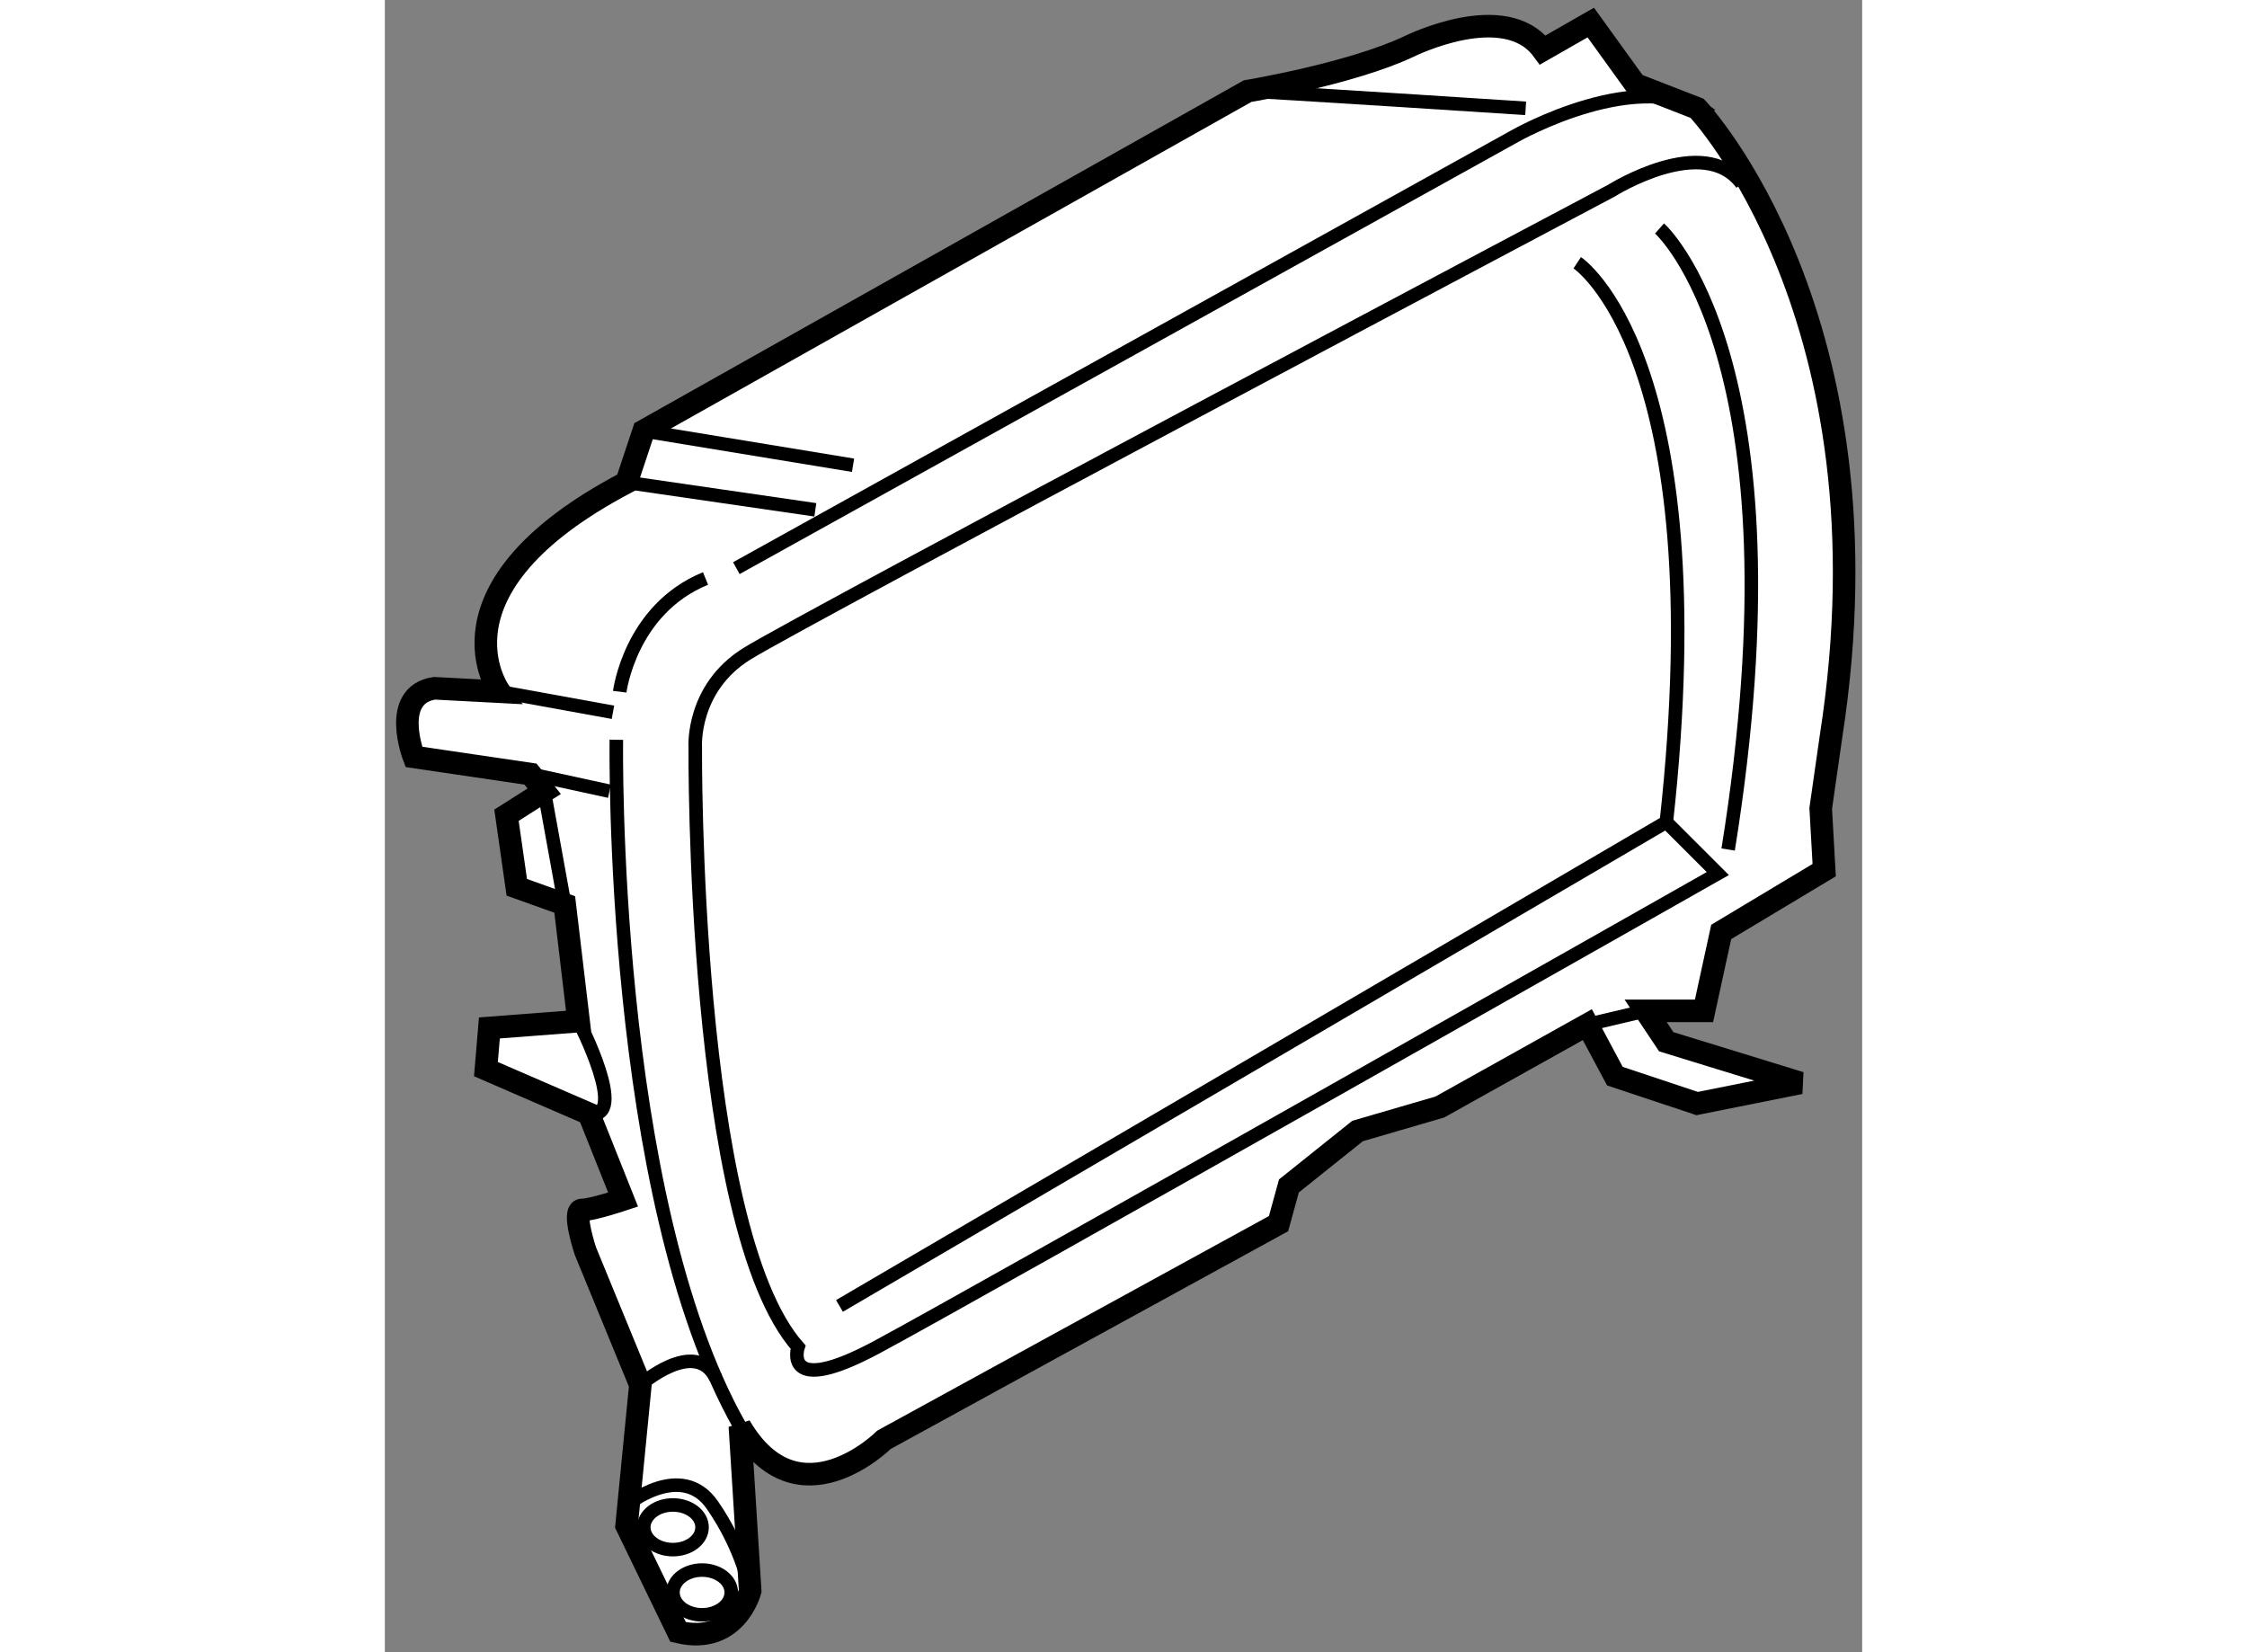
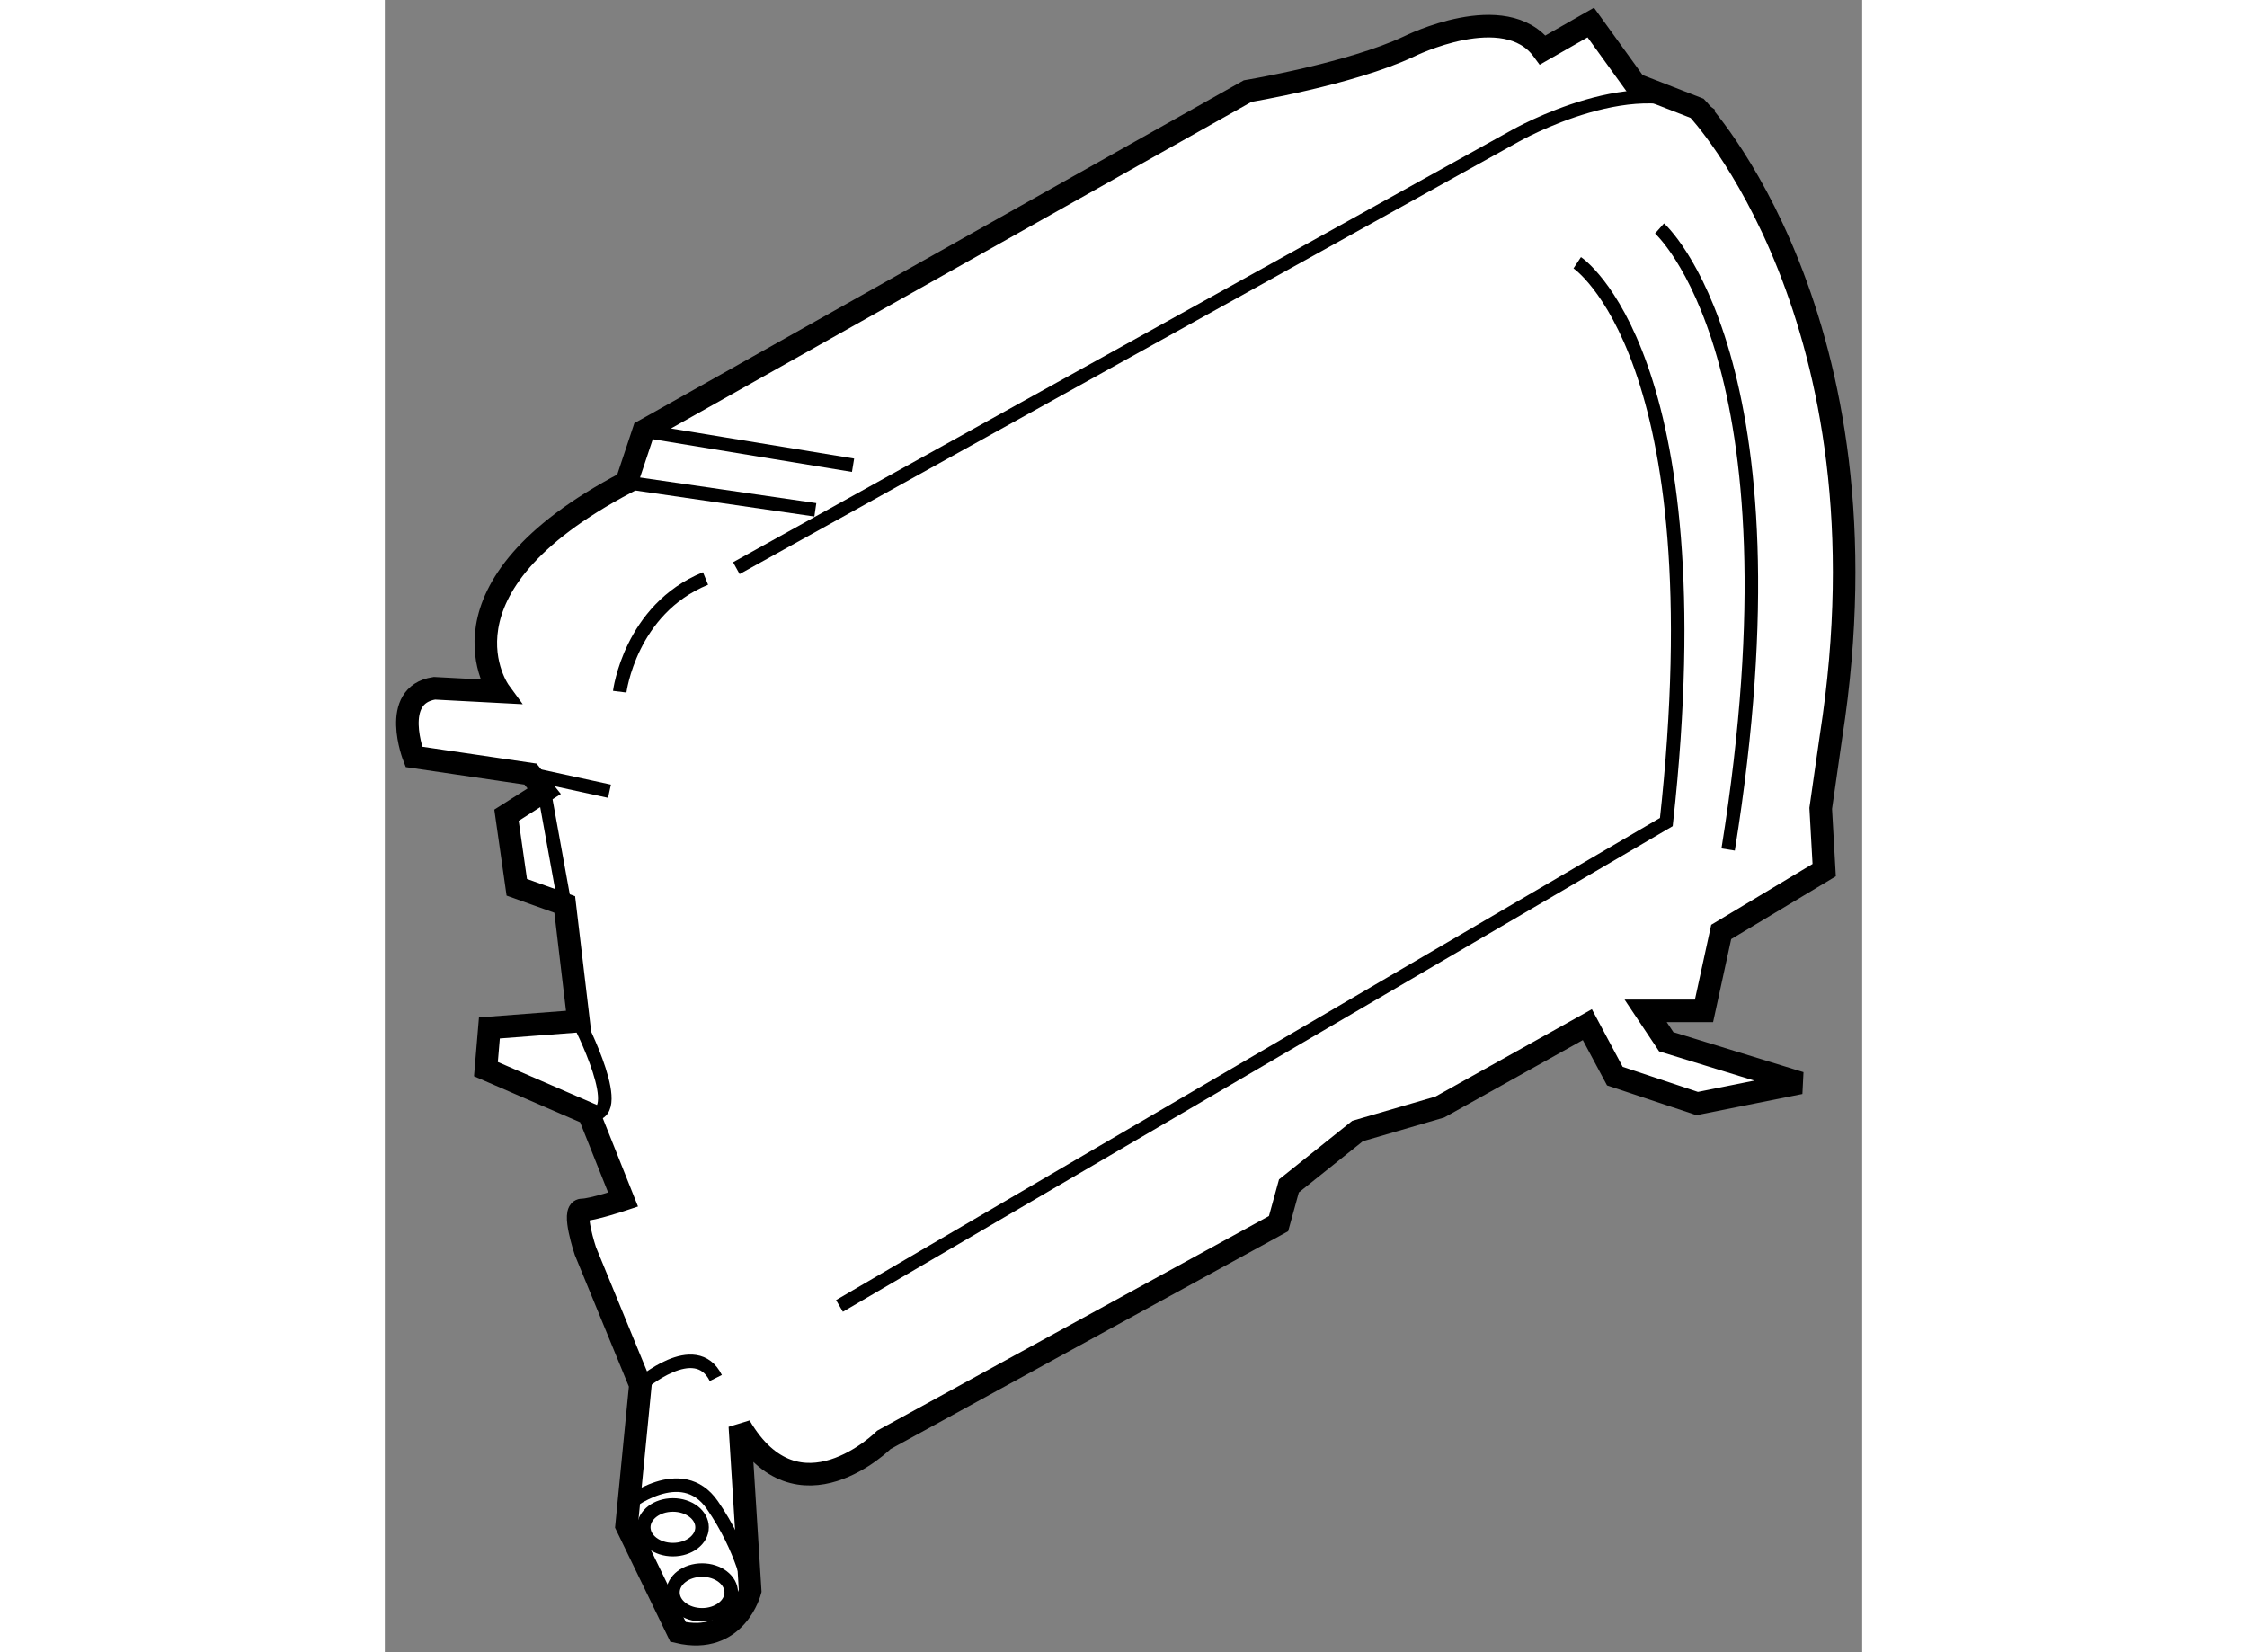
<svg xmlns="http://www.w3.org/2000/svg" version="1.1" x="0px" y="0px" width="244.8px" height="180px" viewBox="199.705 49.615 32.748 36.624" enable-background="new 0 0 244.8 180" xml:space="preserve">
  <rect x="199.705" y="49.615" width="32.748" height="36.624" fill="#808080" stroke="none" />
  <g>
    <path fill="#FFFFFF" stroke="#000000" stroke-width="0.5" d="M204.228,74.303l-2.282-0.989l0.077-0.913L204,72.25l-0.307-2.586    l-1.063-0.381l-0.228-1.597l0.836-0.532l-0.304-0.38l-2.585-0.381c0,0-0.534-1.369,0.455-1.521l1.445,0.076    c0,0-1.675-2.283,2.814-4.64l0.38-1.142l13.387-7.531c0,0,2.284-0.379,3.576-0.989c0,0,2.13-1.064,2.967,0.077l1.064-0.608    l0.988,1.369l1.37,0.533c0,0,4.412,4.64,2.968,13.919l-0.229,1.598l0.077,1.369l-2.283,1.37l-0.381,1.749h-1.294l0.457,0.685    l2.969,0.913l-2.283,0.457l-1.825-0.608l-0.61-1.141l-3.27,1.826l-1.824,0.532l-1.521,1.217l-0.23,0.836l-8.747,4.792    c0,0-1.902,1.902-3.194-0.304l0.229,3.651c0,0-0.307,1.217-1.598,0.912l-1.142-2.357l0.306-3.119l-1.219-2.967    c0,0-0.305-0.912-0.074-0.912c0.225,0,0.91-0.229,0.91-0.229L204.228,74.303z" />
-     <path fill="none" stroke="#000000" stroke-width="0.3" d="M229.786,53.689c-0.838-1.141-2.891,0.152-2.891,0.152    s-17.952,9.509-19.169,10.269c-1.217,0.761-1.14,2.054-1.14,2.054s-0.077,10.648,2.279,13.311c0,0-0.378,1.142,1.749,0    c2.132-1.141,18.639-10.496,18.639-10.496l-1.143-1.142" />
-     <line fill="none" stroke="#000000" stroke-width="0.3" x1="202.25" y1="64.948" x2="204.762" y2="65.404" />
    <path fill="none" stroke="#000000" stroke-width="0.3" d="M204.912,64.948c0,0,0.228-1.826,1.902-2.51" />
    <path fill="none" stroke="#000000" stroke-width="0.3" d="M207.497,62.209l17.27-9.584c0,0,2.814-1.598,4.335-0.457" />
-     <path fill="none" stroke="#000000" stroke-width="0.3" d="M204.837,66.013c0,0-0.152,10.117,2.737,15.213" />
    <path fill="none" stroke="#000000" stroke-width="0.3" d="M205.064,82.975c0,0,1.216-0.988,1.9,0    c0.686,0.989,0.839,1.902,0.839,1.902" />
    <path fill="none" stroke="#000000" stroke-width="0.3" d="M205.37,80.313c0,0,1.217-1.065,1.672-0.152" />
    <path fill="none" stroke="#000000" stroke-width="0.3" d="M204,72.25c0,0,1.14,2.206,0.228,2.053" />
    <line fill="none" stroke="#000000" stroke-width="0.3" x1="203.238" y1="67.154" x2="203.693" y2="69.664" />
    <line fill="none" stroke="#000000" stroke-width="0.3" x1="202.935" y1="66.773" x2="204.685" y2="67.154" />
    <path fill="none" stroke="#000000" stroke-width="0.3" d="M227.961,54.679c0,0,3.27,2.891,1.521,13.767" />
    <path fill="none" stroke="#000000" stroke-width="0.3" d="M226.137,55.439c0,0,3.117,2.054,1.975,12.398l-18.329,10.726" />
-     <line fill="none" stroke="#000000" stroke-width="0.3" x1="226.361" y1="72.326" x2="227.654" y2="72.021" />
    <line fill="none" stroke="#000000" stroke-width="0.3" x1="205.064" y1="60.308" x2="209.248" y2="60.916" />
    <line fill="none" stroke="#000000" stroke-width="0.3" x1="205.444" y1="59.166" x2="210.084" y2="59.928" />
-     <path fill="none" stroke="#000000" stroke-width="0.3" d="M218.831,51.635c0.307,0,6.163,0.381,6.163,0.381" />
    <ellipse fill="none" stroke="#000000" stroke-width="0.3" cx="206.091" cy="83.47" rx="0.646" ry="0.495" />
    <ellipse fill="none" stroke="#000000" stroke-width="0.3" cx="206.738" cy="84.914" rx="0.646" ry="0.496" />
  </g>
</svg>